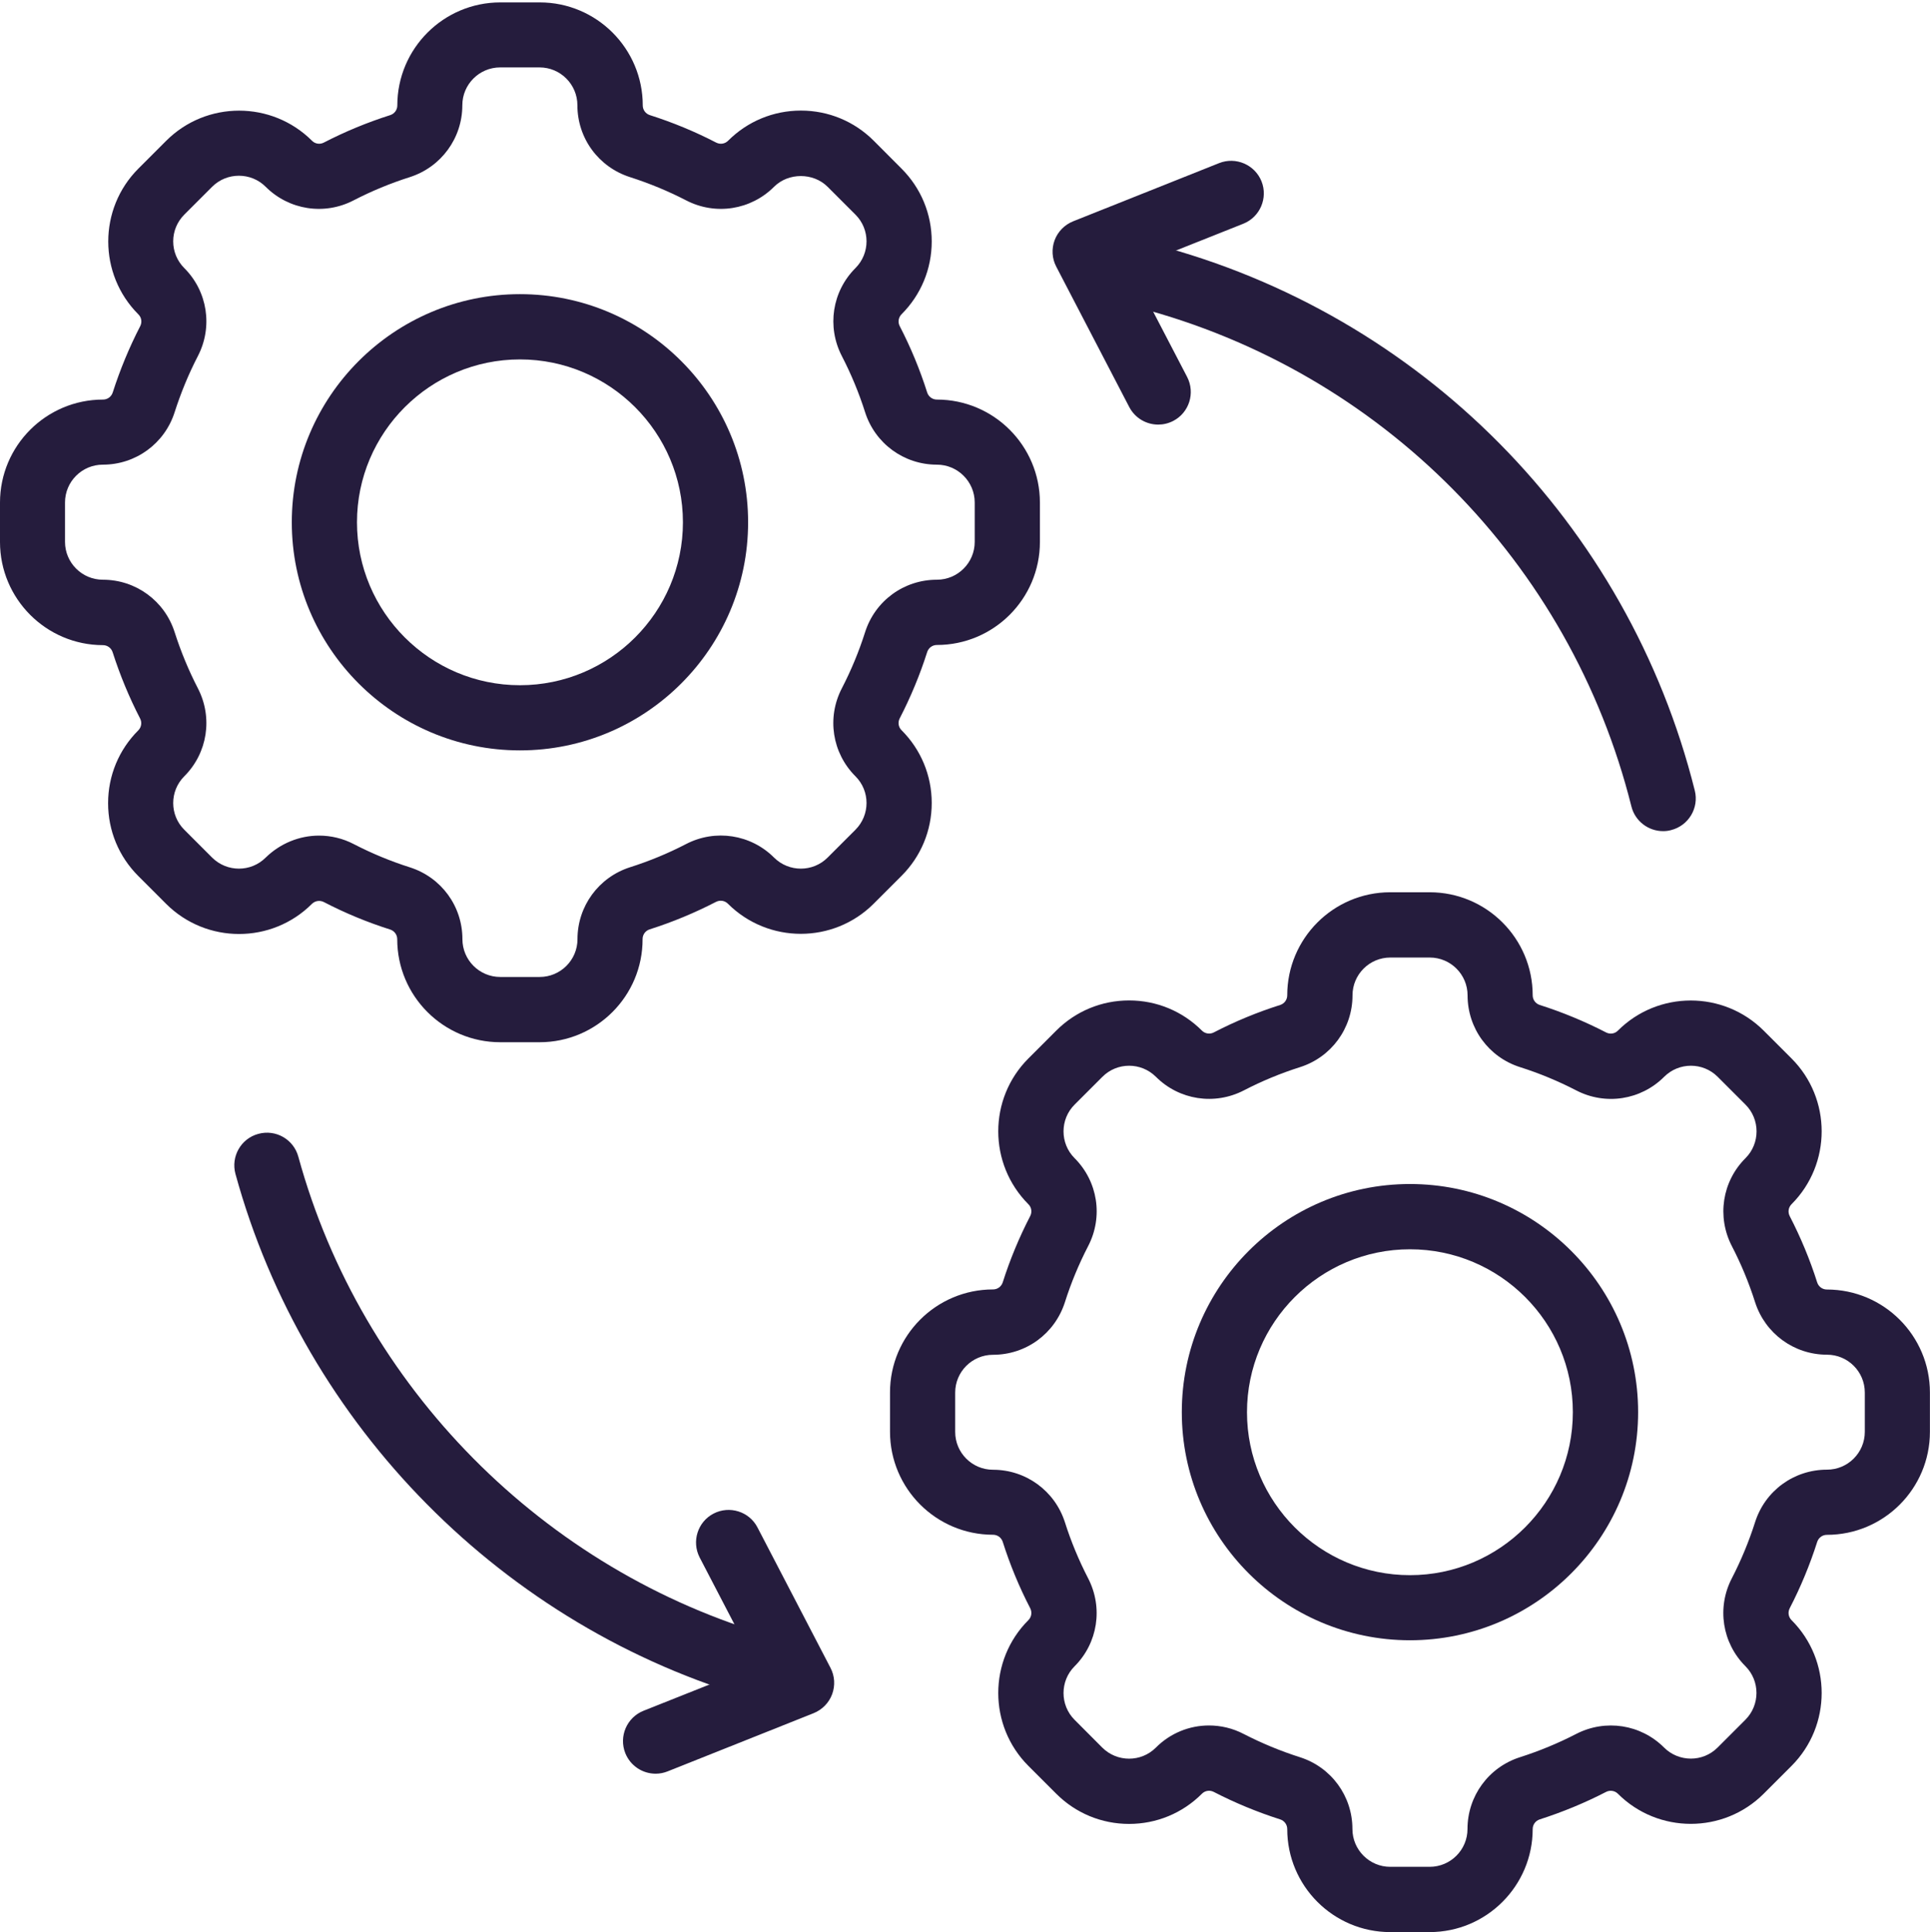
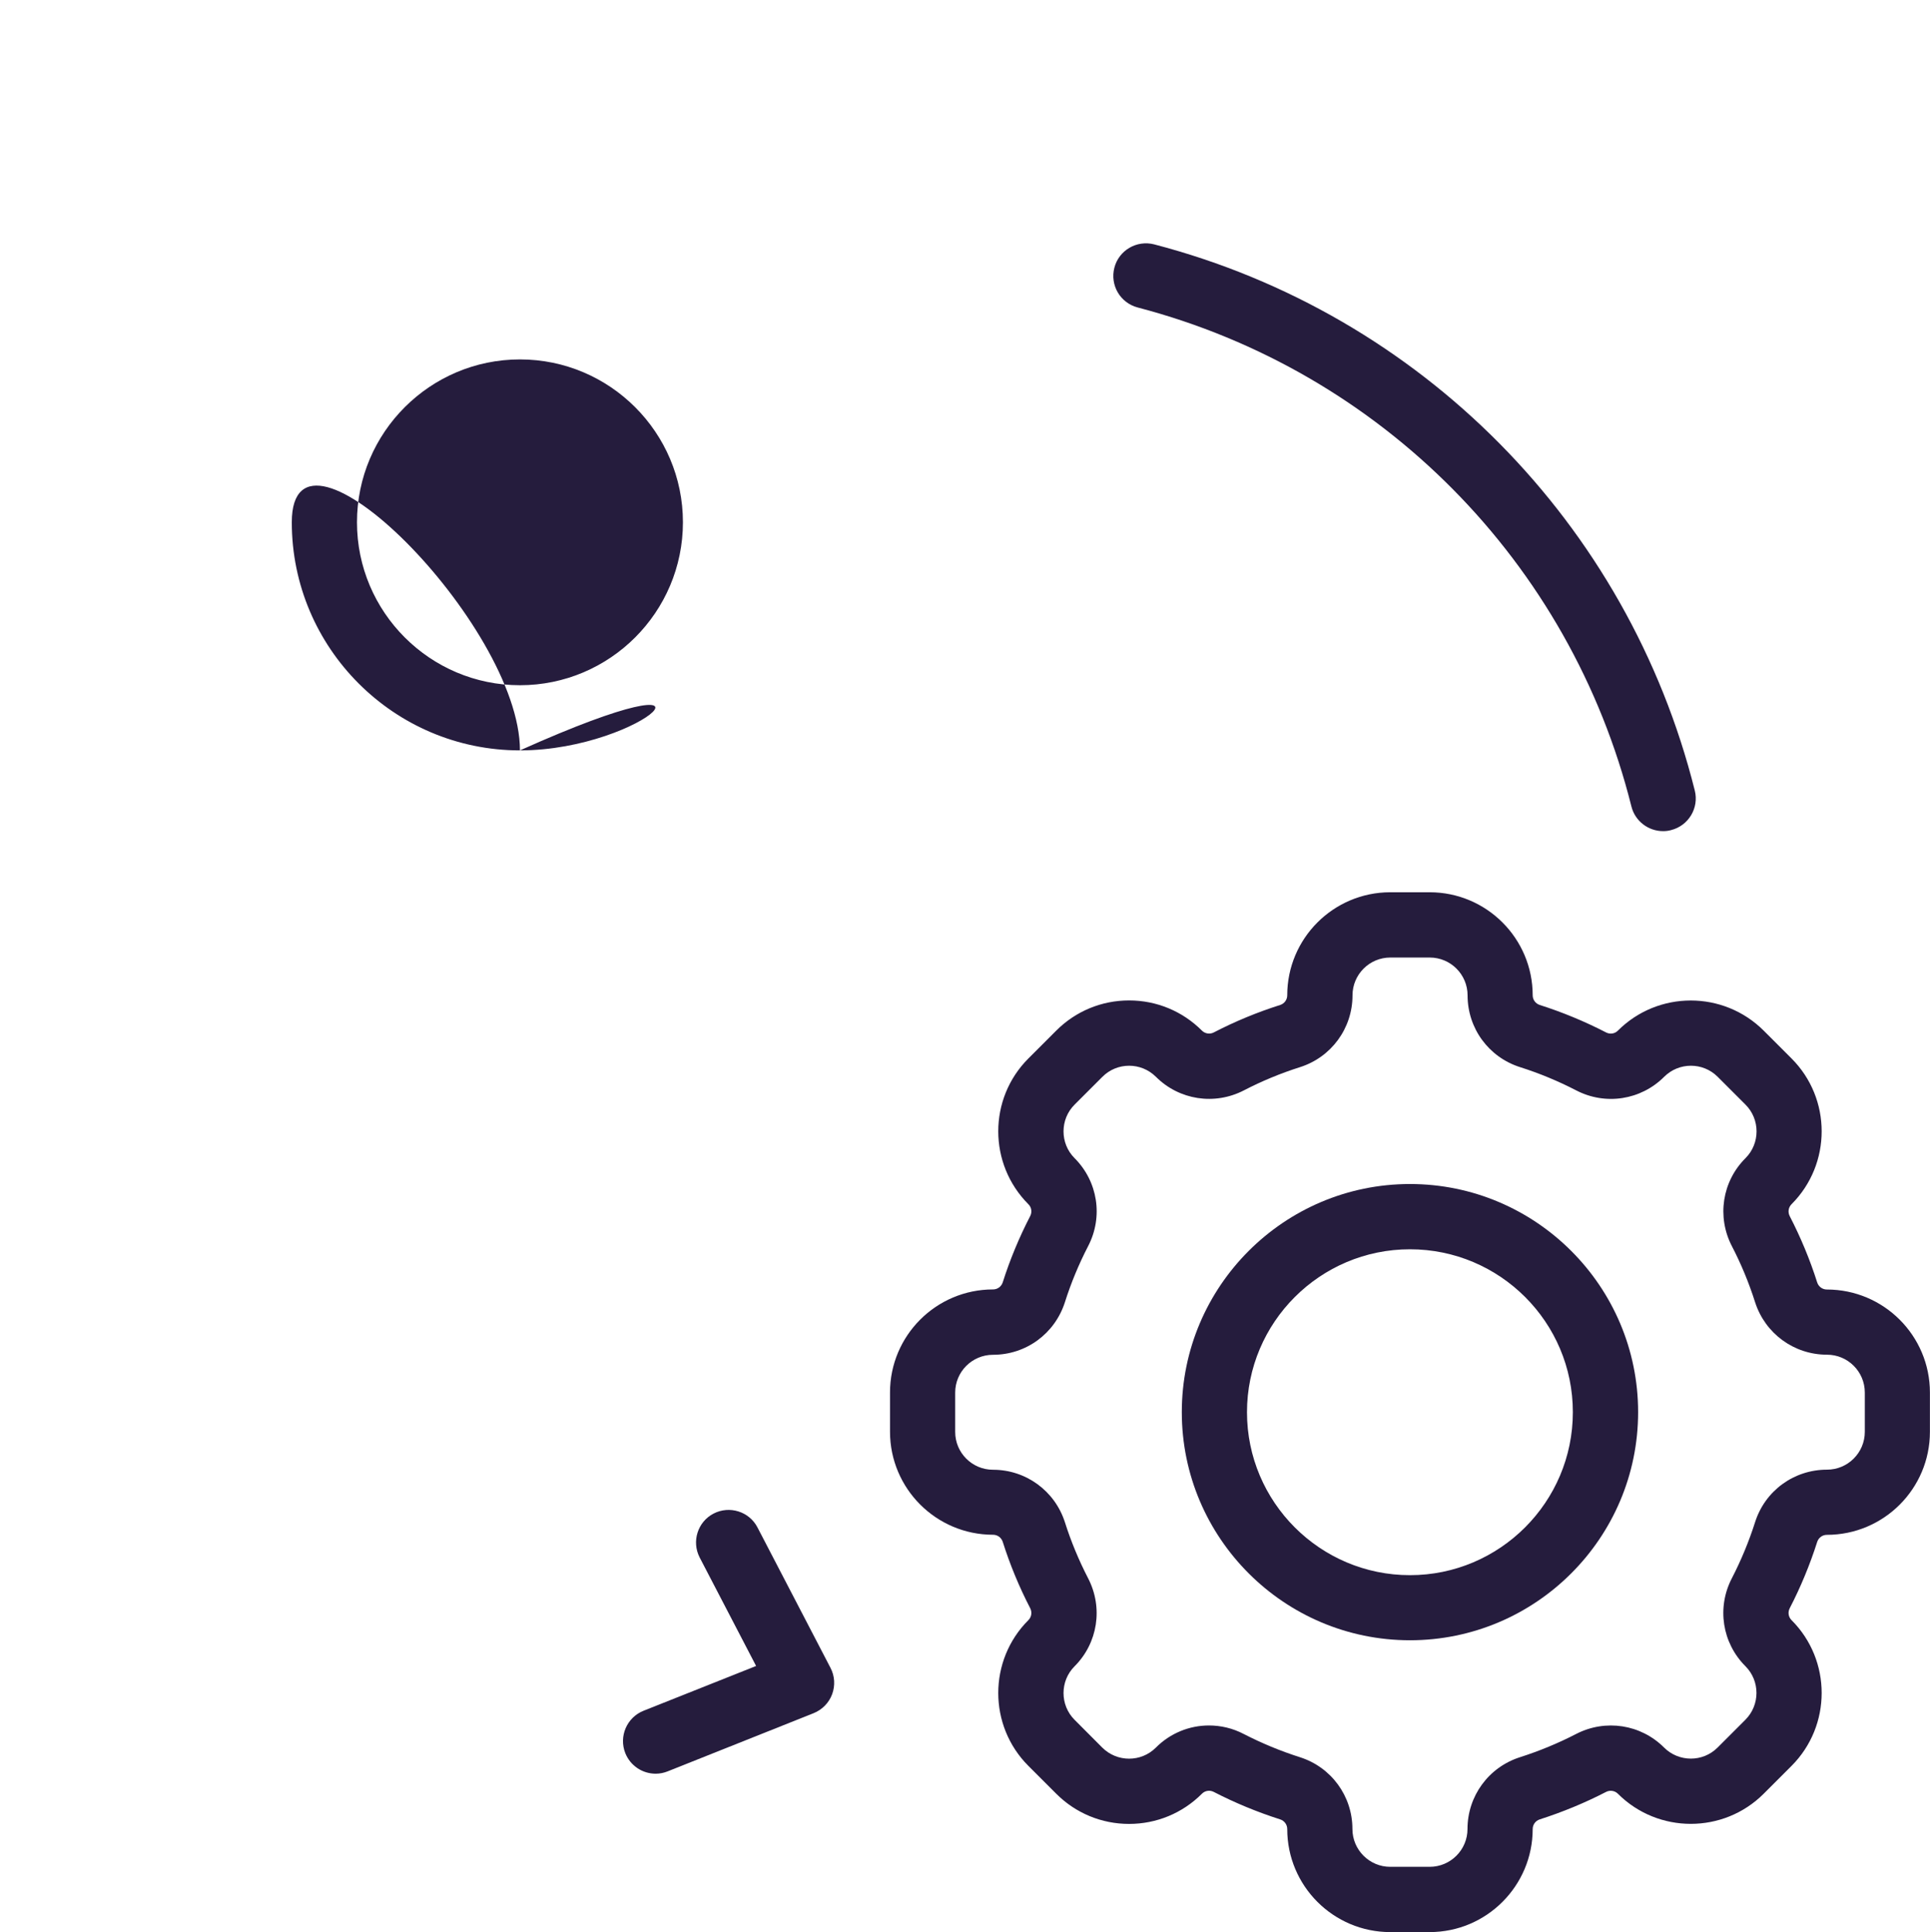
<svg xmlns="http://www.w3.org/2000/svg" version="1.1" id="レイヤー_1" x="0px" y="0px" viewBox="0 0 224.42 224.7" style="enable-background:new 0 0 224.42 224.7;" xml:space="preserve">
  <style type="text/css">
	.st0{fill:#251C3D;}
</style>
  <g>
    <g>
      <g>
        <path class="st0" d="M193.38,96.66c-1.7,0-3.25-1.15-3.68-2.87c-7.1-28.39-29.1-50.62-57.41-58.03c-2.03-0.53-3.24-2.6-2.71-4.63     c0.53-2.03,2.6-3.23,4.63-2.71c31,8.1,55.09,32.45,62.86,63.52c0.51,2.03-0.73,4.09-2.76,4.6     C193.99,96.63,193.68,96.66,193.38,96.66z" />
      </g>
      <g>
-         <path class="st0" d="M88.87,197.78c-0.34,0-0.7-0.05-1.04-0.15c-29.25-8.36-52.41-31.77-60.45-61.1     c-0.55-2.02,0.63-4.11,2.65-4.66c2.03-0.56,4.11,0.63,4.66,2.65c7.34,26.79,28.51,48.18,55.22,55.82     c2.01,0.58,3.18,2.67,2.6,4.69C92.04,196.69,90.52,197.78,88.87,197.78z" />
-       </g>
+         </g>
      <g>
        <path class="st0" d="M76.24,206.28c-1.51,0-2.93-0.9-3.53-2.39c-0.77-1.94,0.17-4.15,2.12-4.93l13.09-5.21l-6.56-12.61     c-0.96-1.86-0.24-4.15,1.61-5.11c1.85-0.96,4.15-0.25,5.11,1.61l8.49,16.33c0.5,0.95,0.56,2.07,0.19,3.07     c-0.37,1-1.16,1.8-2.15,2.2l-16.98,6.77C77.18,206.19,76.71,206.28,76.24,206.28z" />
      </g>
      <g>
-         <path class="st0" d="M134.68,49.38c-1.37,0-2.69-0.74-3.37-2.04l-8.49-16.33c-0.5-0.95-0.56-2.07-0.19-3.07     c0.37-1,1.16-1.8,2.15-2.2l16.98-6.77c1.94-0.77,4.15,0.18,4.93,2.12c0.77,1.94-0.17,4.15-2.12,4.93l-13.09,5.21l6.56,12.61     c0.96,1.86,0.24,4.15-1.61,5.11C135.87,49.24,135.27,49.38,134.68,49.38z" />
-       </g>
+         </g>
    </g>
    <g>
      <g>
        <g>
          <path class="st0" d="M166.24,224.7h-4.58c-6.61,0-11.98-5.37-11.98-11.98c0-0.52-0.33-0.97-0.83-1.13      c-2.66-0.85-5.25-1.92-7.71-3.19c-0.46-0.24-1.02-0.16-1.38,0.21c-2.26,2.26-5.27,3.51-8.47,3.51c-3.2,0-6.21-1.25-8.47-3.51      l-3.24-3.24c-4.67-4.67-4.67-12.28,0-16.95c0.37-0.37,0.45-0.92,0.21-1.39c-1.28-2.47-2.35-5.06-3.19-7.71      c-0.16-0.5-0.61-0.83-1.13-0.83c-6.61,0-11.98-5.37-11.98-11.98v-4.57c0-6.61,5.37-11.98,11.98-11.98      c0.52,0,0.97-0.33,1.13-0.83c0.84-2.65,1.92-5.24,3.19-7.7c0.24-0.46,0.16-1.02-0.21-1.38c-4.67-4.68-4.67-12.28,0-16.95      l3.24-3.24c2.26-2.26,5.27-3.51,8.47-3.51c3.2,0,6.21,1.25,8.47,3.51c0.36,0.36,0.92,0.45,1.38,0.21      c2.47-1.28,5.06-2.35,7.71-3.19c0.5-0.16,0.83-0.61,0.83-1.13c0-6.61,5.37-11.98,11.98-11.98h4.58      c6.61,0,11.98,5.37,11.98,11.98c0,0.52,0.33,0.97,0.83,1.13c2.64,0.84,5.24,1.92,7.7,3.19c0.46,0.24,1.02,0.16,1.38-0.21      c4.67-4.67,12.27-4.67,16.95,0l3.24,3.24c4.67,4.67,4.67,12.27,0,16.95c-0.37,0.37-0.45,0.92-0.21,1.39      c1.27,2.46,2.35,5.05,3.19,7.7c0.16,0.5,0.61,0.83,1.13,0.83c6.61,0,11.98,5.37,11.98,11.98v4.57c0,6.61-5.37,11.98-11.98,11.98      c-0.52,0-0.97,0.33-1.13,0.83c-0.84,2.63-1.91,5.23-3.19,7.7c-0.24,0.47-0.16,1.02,0.21,1.39c4.67,4.67,4.67,12.27,0,16.95      l-3.24,3.24c-4.67,4.67-12.28,4.67-16.95,0c-0.36-0.36-0.92-0.45-1.38-0.21c-2.46,1.27-5.05,2.34-7.7,3.19      c-0.5,0.16-0.83,0.61-0.83,1.13C178.22,219.32,172.85,224.7,166.24,224.7z M140.58,200.67c1.37,0,2.76,0.32,4.04,0.99      c2.08,1.07,4.27,1.98,6.53,2.7c3.65,1.16,6.11,4.52,6.11,8.35c0,2.42,1.97,4.4,4.4,4.4h4.58c2.43,0,4.4-1.97,4.4-4.4      c0-3.83,2.46-7.19,6.11-8.35c2.25-0.72,4.45-1.63,6.52-2.7c3.41-1.76,7.52-1.13,10.23,1.58c1.72,1.71,4.5,1.72,6.22,0l3.24-3.24      c1.71-1.72,1.71-4.51,0-6.22c-2.71-2.71-3.35-6.82-1.58-10.23c1.08-2.09,1.99-4.29,2.7-6.52c1.16-3.66,4.52-6.11,8.36-6.11      c2.43,0,4.4-1.97,4.4-4.4v-4.57c0-2.43-1.97-4.4-4.4-4.4c-3.83,0-7.19-2.46-8.36-6.11c-0.71-2.24-1.62-4.44-2.7-6.52      c-1.76-3.41-1.13-7.52,1.59-10.23c1.71-1.71,1.71-4.51,0-6.22l-3.24-3.24c-1.72-1.72-4.51-1.71-6.22,0      c-2.71,2.71-6.82,3.35-10.23,1.58c-2.09-1.08-4.28-1.99-6.52-2.7c-3.66-1.16-6.11-4.52-6.11-8.35c0-2.43-1.97-4.4-4.4-4.4h-4.58      c-2.43,0-4.4,1.97-4.4,4.4c0,3.83-2.46,7.19-6.11,8.35c-2.24,0.71-4.44,1.62-6.52,2.7c-3.41,1.76-7.52,1.13-10.23-1.58      c-1.72-1.71-4.5-1.72-6.22,0l-3.24,3.24c-1.71,1.71-1.71,4.51,0,6.22c2.71,2.71,3.35,6.82,1.58,10.23      c-1.08,2.09-1.99,4.28-2.7,6.52c-1.17,3.66-4.52,6.12-8.36,6.12c-2.43,0-4.4,1.97-4.4,4.4v4.57c0,2.43,1.97,4.4,4.4,4.4      c3.83,0,7.19,2.46,8.36,6.11c0.71,2.24,1.62,4.43,2.7,6.52c1.76,3.41,1.13,7.52-1.58,10.23c-1.71,1.71-1.71,4.51,0,6.22      l3.23,3.24c1.72,1.71,4.51,1.71,6.22,0C136.09,201.55,138.32,200.67,140.58,200.67z" />
        </g>
        <g>
          <path class="st0" d="M163.95,190.76c-14.63,0-26.53-11.9-26.53-26.53c0-14.63,11.9-26.53,26.53-26.53      c14.63,0,26.53,11.9,26.53,26.53C190.48,178.86,178.58,190.76,163.95,190.76z M163.95,145.29c-10.45,0-18.95,8.5-18.95,18.95      c0,10.45,8.5,18.95,18.95,18.95c10.44,0,18.94-8.5,18.94-18.95C182.9,153.78,174.4,145.29,163.95,145.29z" />
        </g>
      </g>
      <g>
        <g>
-           <path class="st0" d="M62.75,121.21h-4.58c-6.61,0-11.98-5.37-11.98-11.98c0-0.52-0.33-0.97-0.83-1.13      c-2.65-0.84-5.24-1.91-7.7-3.19c-0.47-0.24-1.02-0.15-1.39,0.21c-4.67,4.67-12.27,4.67-16.95,0l-3.24-3.24      c-2.26-2.26-3.51-5.27-3.51-8.47c0-3.2,1.25-6.21,3.51-8.47c0.36-0.36,0.45-0.92,0.21-1.38c-1.27-2.46-2.34-5.05-3.19-7.7      c-0.16-0.5-0.61-0.83-1.13-0.83C5.37,75.02,0,69.64,0,63.03v-4.58c0-6.61,5.37-11.98,11.98-11.98c0.52,0,0.97-0.33,1.13-0.83      c0.85-2.65,1.92-5.24,3.19-7.7c0.24-0.46,0.16-1.02-0.21-1.38c-4.67-4.67-4.67-12.28,0-16.95l3.24-3.24      c4.67-4.67,12.27-4.67,16.95,0c0.36,0.37,0.92,0.45,1.38,0.21c2.47-1.28,5.07-2.35,7.71-3.19c0.5-0.16,0.83-0.61,0.83-1.13      c0-6.61,5.37-11.98,11.98-11.98h4.58c6.61,0,11.98,5.37,11.98,11.98c0,0.52,0.33,0.97,0.83,1.13c2.64,0.84,5.23,1.91,7.7,3.19      c0.47,0.24,1.02,0.16,1.39-0.21c2.26-2.26,5.27-3.51,8.47-3.51c3.2,0,6.21,1.25,8.47,3.51l3.23,3.24      c2.26,2.26,3.51,5.27,3.51,8.47c0,3.2-1.25,6.21-3.51,8.47c-0.36,0.36-0.45,0.92-0.21,1.38c1.28,2.47,2.35,5.06,3.19,7.71      c0.16,0.5,0.61,0.83,1.13,0.83c6.61,0,11.98,5.37,11.98,11.98v4.58c0,6.61-5.37,11.98-11.98,11.98c-0.52,0-0.97,0.33-1.13,0.83      c-0.84,2.64-1.92,5.24-3.19,7.7c-0.24,0.46-0.16,1.02,0.21,1.38c2.26,2.26,3.51,5.27,3.51,8.47c0,3.2-1.25,6.21-3.51,8.47      l-3.24,3.24c-4.67,4.67-12.27,4.67-16.95,0c-0.37-0.37-0.92-0.45-1.39-0.21c-2.46,1.27-5.05,2.35-7.7,3.19      c-0.5,0.16-0.83,0.61-0.83,1.13C74.74,115.83,69.36,121.21,62.75,121.21z M37.1,97.18c1.37,0,2.76,0.32,4.04,0.99      c2.09,1.08,4.28,1.99,6.52,2.7c3.66,1.17,6.11,4.52,6.11,8.35c0,2.43,1.97,4.4,4.4,4.4h4.58c2.43,0,4.4-1.97,4.4-4.4      c0-3.83,2.46-7.19,6.11-8.36c2.24-0.71,4.44-1.62,6.52-2.7c3.4-1.76,7.52-1.13,10.23,1.58c1.72,1.71,4.51,1.71,6.22,0l3.24-3.24      c1.72-1.72,1.72-4.51,0-6.22c-2.71-2.71-3.35-6.82-1.58-10.23c1.08-2.09,1.99-4.28,2.7-6.52c1.16-3.66,4.52-6.11,8.35-6.11      c2.43,0,4.4-1.97,4.4-4.4v-4.58c0-2.42-1.97-4.4-4.4-4.4c-3.83,0-7.19-2.46-8.35-6.11c-0.71-2.24-1.62-4.43-2.7-6.52      c-1.76-3.41-1.13-7.52,1.58-10.23c1.72-1.72,1.72-4.51,0-6.22l-3.24-3.24c-1.66-1.66-4.56-1.66-6.22,0      c-2.71,2.71-6.82,3.35-10.23,1.58c-2.09-1.08-4.28-1.98-6.52-2.7c-3.66-1.17-6.12-4.52-6.12-8.36c0-2.42-1.97-4.4-4.4-4.4h-4.58      c-2.42,0-4.4,1.97-4.4,4.4c0,3.83-2.46,7.19-6.11,8.36c-2.24,0.71-4.44,1.62-6.53,2.7c-3.4,1.77-7.52,1.13-10.23-1.58      c-1.71-1.71-4.51-1.71-6.22,0l-3.24,3.24c-0.83,0.83-1.29,1.94-1.29,3.11s0.46,2.28,1.29,3.11c2.71,2.71,3.34,6.83,1.58,10.23      c-1.08,2.08-1.98,4.28-2.7,6.52c-1.16,3.65-4.52,6.11-8.35,6.11c-2.43,0-4.4,1.97-4.4,4.4v4.58c0,2.42,1.97,4.4,4.4,4.4      c3.83,0,7.19,2.46,8.35,6.11c0.72,2.25,1.63,4.45,2.7,6.52c1.76,3.41,1.13,7.52-1.58,10.23c-1.72,1.72-1.72,4.51,0,6.22      l3.24,3.24c1.72,1.71,4.51,1.71,6.22,0C32.6,98.07,34.83,97.18,37.1,97.18z" />
-         </g>
+           </g>
        <g>
-           <path class="st0" d="M60.46,87.27c-14.63,0-26.53-11.9-26.53-26.53c0-14.63,11.9-26.53,26.53-26.53s26.53,11.9,26.53,26.53      C86.99,75.37,75.09,87.27,60.46,87.27z M60.46,41.8c-10.45,0-18.95,8.5-18.95,18.94c0,10.45,8.5,18.95,18.95,18.95      s18.95-8.5,18.95-18.95C79.41,50.3,70.91,41.8,60.46,41.8z" />
+           <path class="st0" d="M60.46,87.27c-14.63,0-26.53-11.9-26.53-26.53s26.53,11.9,26.53,26.53      C86.99,75.37,75.09,87.27,60.46,87.27z M60.46,41.8c-10.45,0-18.95,8.5-18.95,18.94c0,10.45,8.5,18.95,18.95,18.95      s18.95-8.5,18.95-18.95C79.41,50.3,70.91,41.8,60.46,41.8z" />
        </g>
      </g>
    </g>
  </g>
</svg>